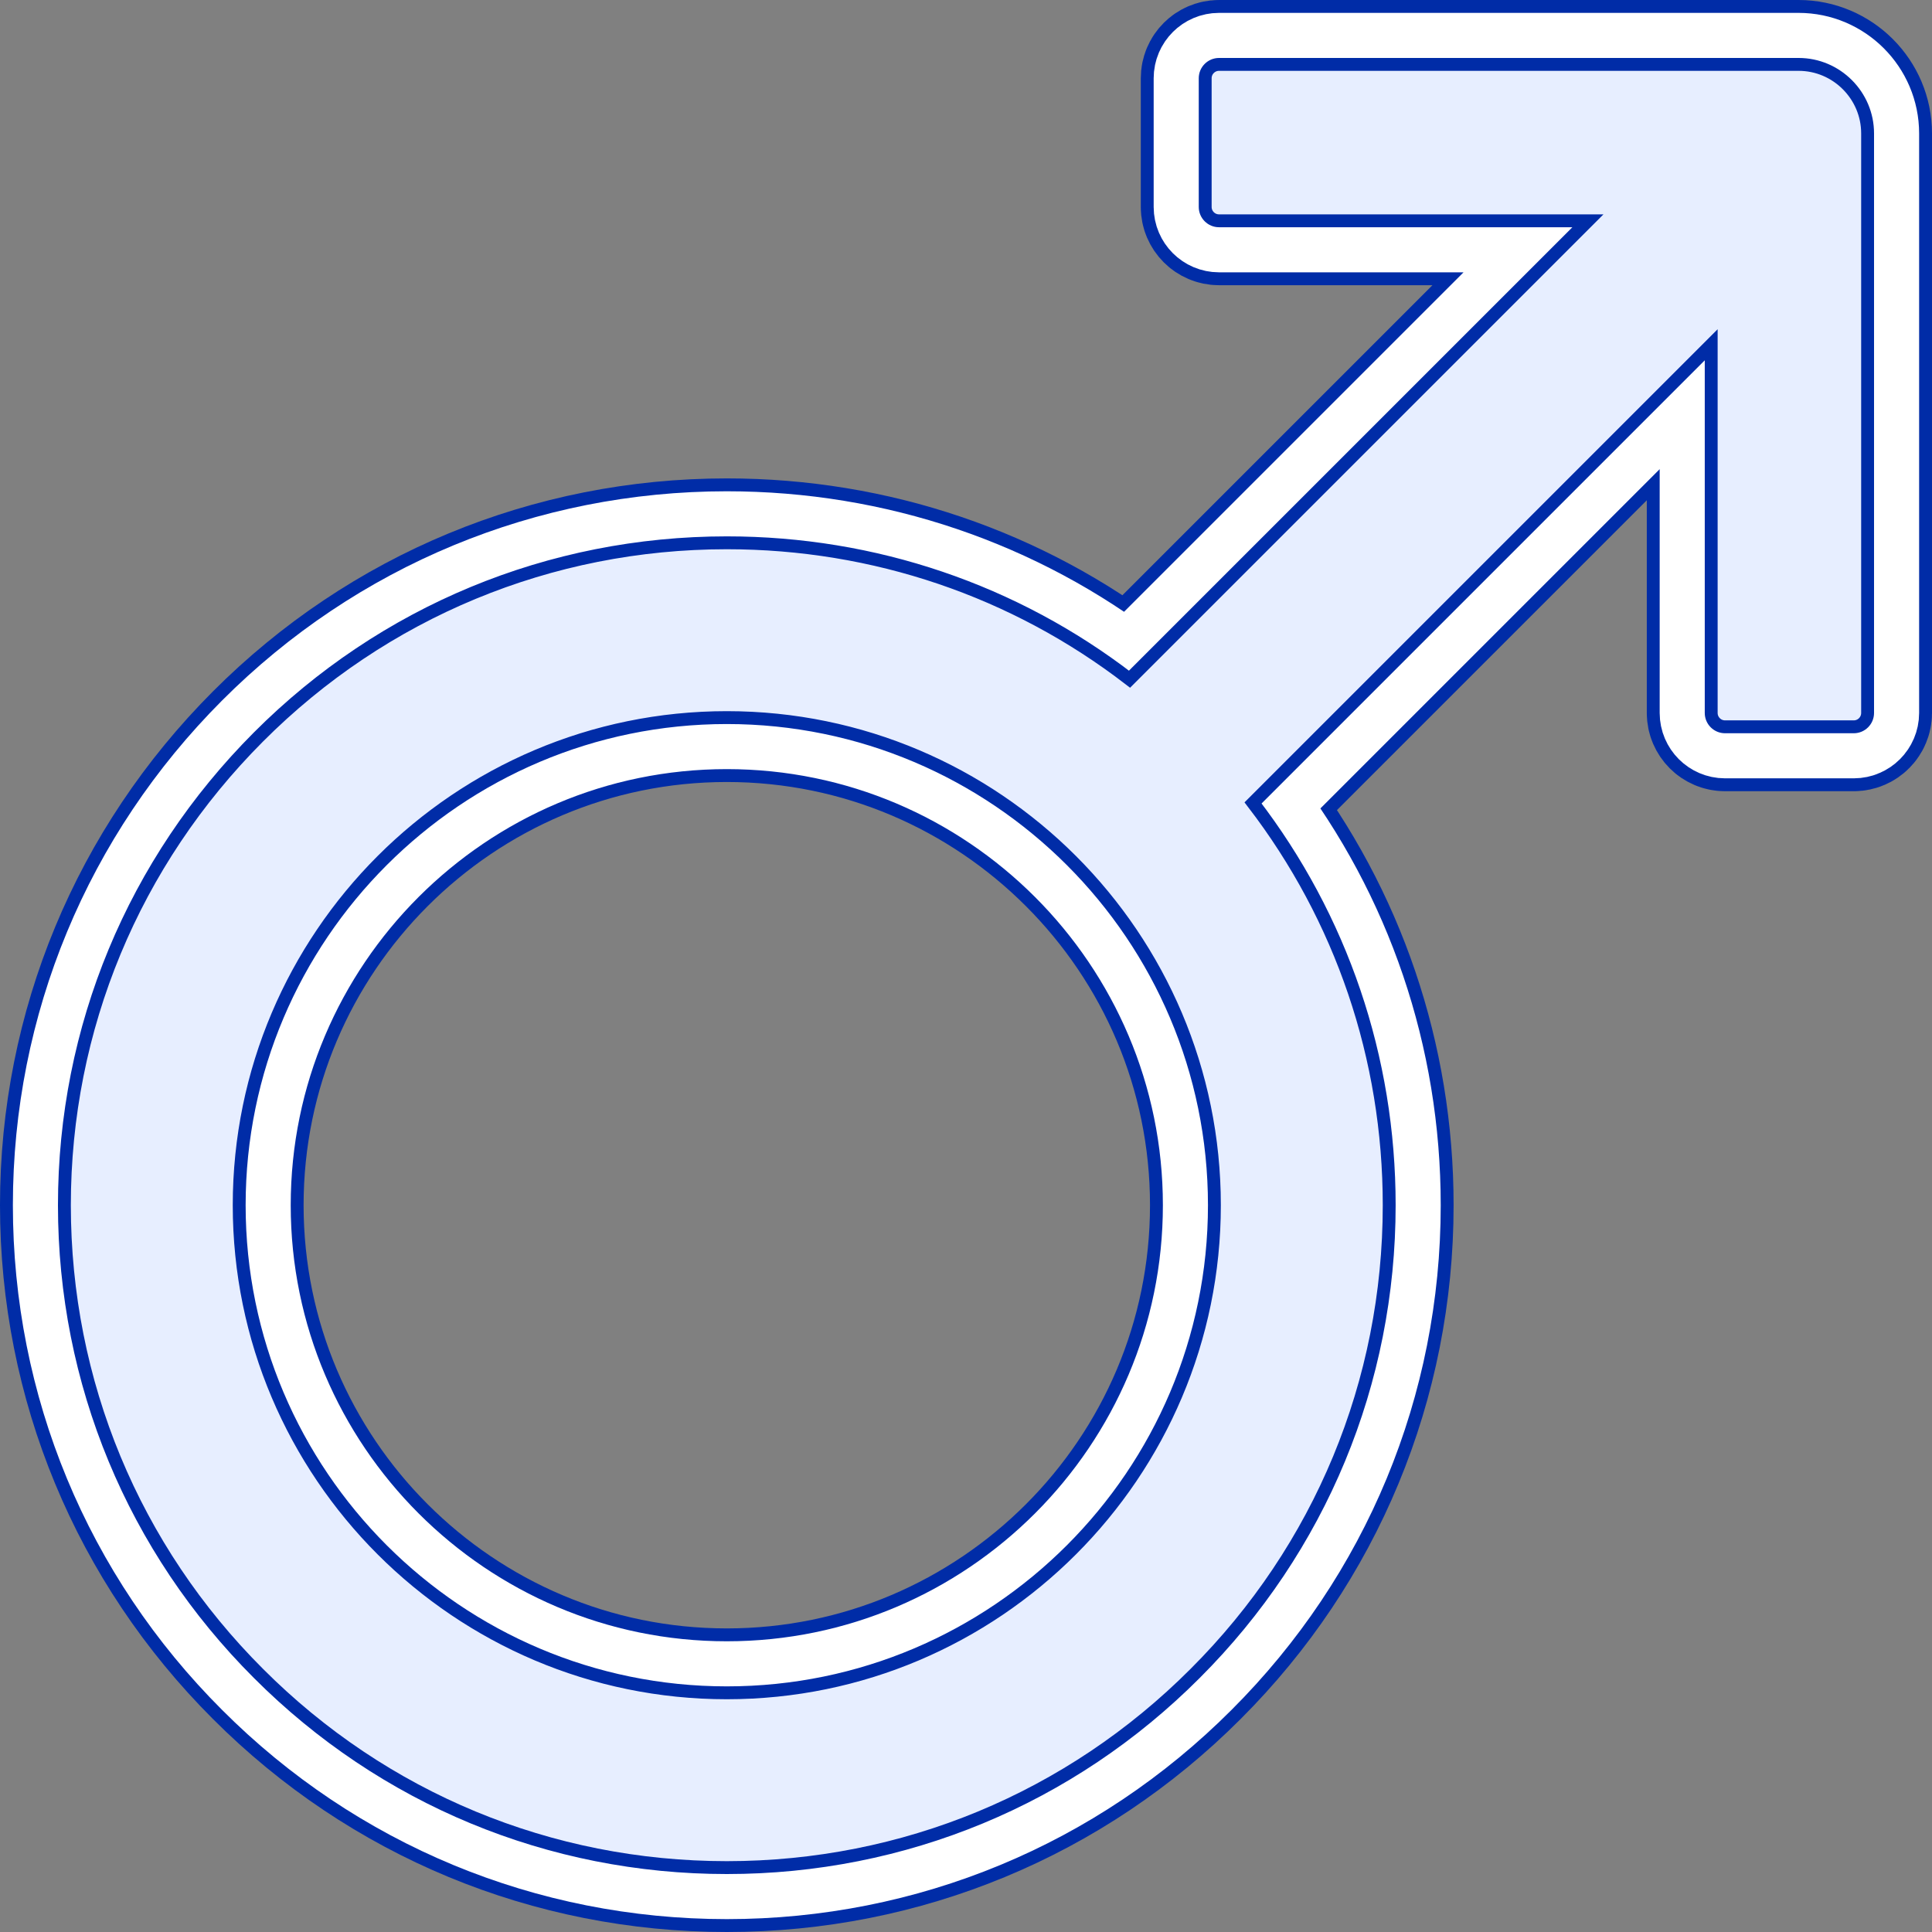
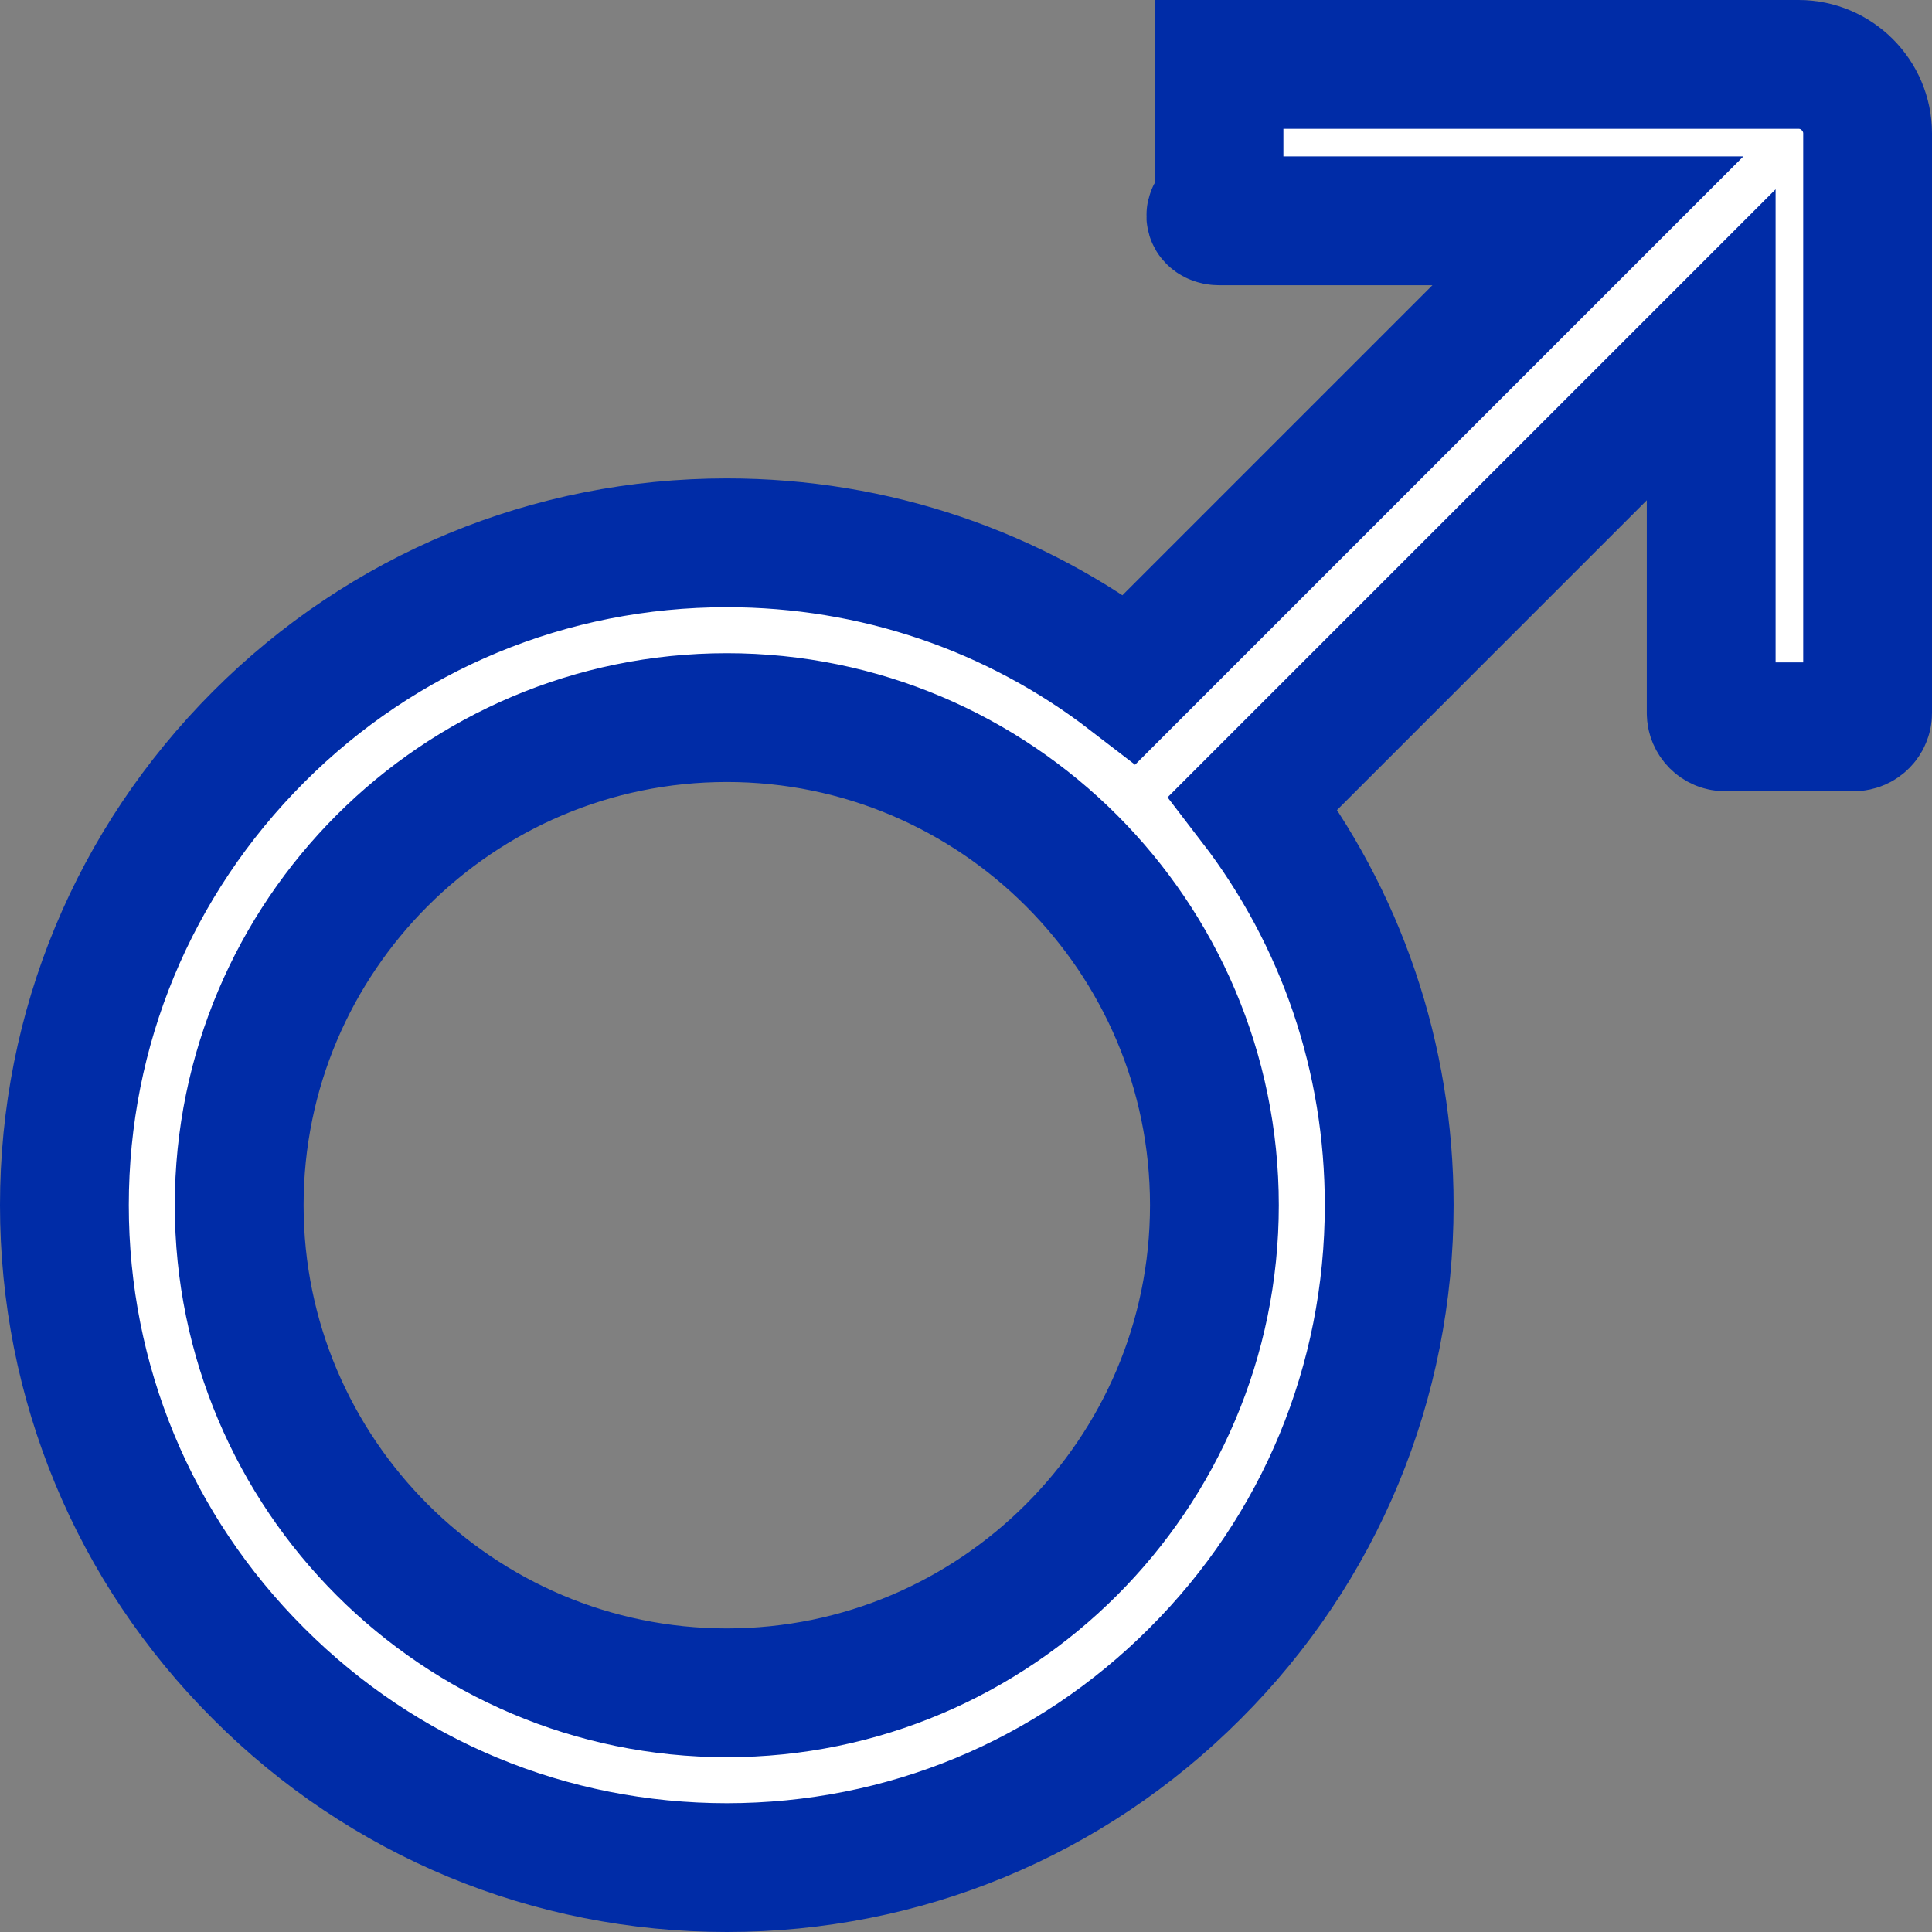
<svg xmlns="http://www.w3.org/2000/svg" width="150" height="150" viewBox="0 0 150 150" fill="none">
  <rect x="0" y="0" width="150" height="150" fill="#808080" stroke="none" />
-   <path d="M139.643 5H94.643C94.054 5 93.571 5.482 93.571 6.071V16.071C93.571 16.661 94.054 17.143 94.643 17.143H123.286L87.696 52.732C78.768 45.857 67.875 42.143 56.429 42.143C42.696 42.143 29.768 47.5 20.071 57.214C10.375 66.929 5 79.839 5 93.571C5 107.304 10.357 120.232 20.071 129.929C29.768 139.643 42.696 145 56.429 145C70.161 145 83.089 139.643 92.786 129.929C102.5 120.232 107.857 107.304 107.857 93.571C107.857 82.125 104.143 71.268 97.286 62.339L132.857 26.768V55.357C132.857 55.946 133.339 56.429 133.929 56.429H143.929C144.518 56.429 145 55.946 145 55.357V10.357C145 7.411 142.589 5 139.643 5ZM56.429 131.429C35.554 131.429 18.571 114.446 18.571 93.571C18.571 72.696 35.554 55.714 56.429 55.714C77.304 55.714 94.286 72.696 94.286 93.571C94.286 114.446 77.304 131.429 56.429 131.429Z" fill="white" stroke="#002CA7" stroke-width="10" />
-   <path d="M139.643 5H94.643C94.054 5 93.571 5.482 93.571 6.071V16.071C93.571 16.661 94.054 17.143 94.643 17.143H123.286L87.696 52.732C78.768 45.857 67.875 42.143 56.429 42.143C42.696 42.143 29.768 47.5 20.071 57.214C10.375 66.929 5 79.839 5 93.571C5 107.304 10.357 120.232 20.071 129.929C29.768 139.643 42.696 145 56.429 145C70.161 145 83.089 139.643 92.786 129.929C102.5 120.232 107.857 107.304 107.857 93.571C107.857 82.125 104.143 71.268 97.286 62.339L132.857 26.768V55.357C132.857 55.946 133.339 56.429 133.929 56.429H143.929C144.518 56.429 145 55.946 145 55.357V10.357C145 7.411 142.589 5 139.643 5ZM56.429 131.429C35.554 131.429 18.571 114.446 18.571 93.571C18.571 72.696 35.554 55.714 56.429 55.714C77.304 55.714 94.286 72.696 94.286 93.571C94.286 114.446 77.304 131.429 56.429 131.429Z" fill="white" stroke="white" stroke-width="8" />
-   <path d="M139.643 5H94.643C94.054 5 93.571 5.482 93.571 6.071V16.071C93.571 16.661 94.054 17.143 94.643 17.143H123.286L87.696 52.732C78.768 45.857 67.875 42.143 56.429 42.143C42.696 42.143 29.768 47.5 20.071 57.214C10.375 66.929 5 79.839 5 93.571C5 107.304 10.357 120.232 20.071 129.929C29.768 139.643 42.696 145 56.429 145C70.161 145 83.089 139.643 92.786 129.929C102.5 120.232 107.857 107.304 107.857 93.571C107.857 82.125 104.143 71.268 97.286 62.339L132.857 26.768V55.357C132.857 55.946 133.339 56.429 133.929 56.429H143.929C144.518 56.429 145 55.946 145 55.357V10.357C145 7.411 142.589 5 139.643 5ZM56.429 131.429C35.554 131.429 18.571 114.446 18.571 93.571C18.571 72.696 35.554 55.714 56.429 55.714C77.304 55.714 94.286 72.696 94.286 93.571C94.286 114.446 77.304 131.429 56.429 131.429Z" fill="#E7EEFF" stroke="#002CA7" />
+   <path d="M139.643 5H94.643V16.071C93.571 16.661 94.054 17.143 94.643 17.143H123.286L87.696 52.732C78.768 45.857 67.875 42.143 56.429 42.143C42.696 42.143 29.768 47.5 20.071 57.214C10.375 66.929 5 79.839 5 93.571C5 107.304 10.357 120.232 20.071 129.929C29.768 139.643 42.696 145 56.429 145C70.161 145 83.089 139.643 92.786 129.929C102.5 120.232 107.857 107.304 107.857 93.571C107.857 82.125 104.143 71.268 97.286 62.339L132.857 26.768V55.357C132.857 55.946 133.339 56.429 133.929 56.429H143.929C144.518 56.429 145 55.946 145 55.357V10.357C145 7.411 142.589 5 139.643 5ZM56.429 131.429C35.554 131.429 18.571 114.446 18.571 93.571C18.571 72.696 35.554 55.714 56.429 55.714C77.304 55.714 94.286 72.696 94.286 93.571C94.286 114.446 77.304 131.429 56.429 131.429Z" fill="white" stroke="#002CA7" stroke-width="10" />
</svg>